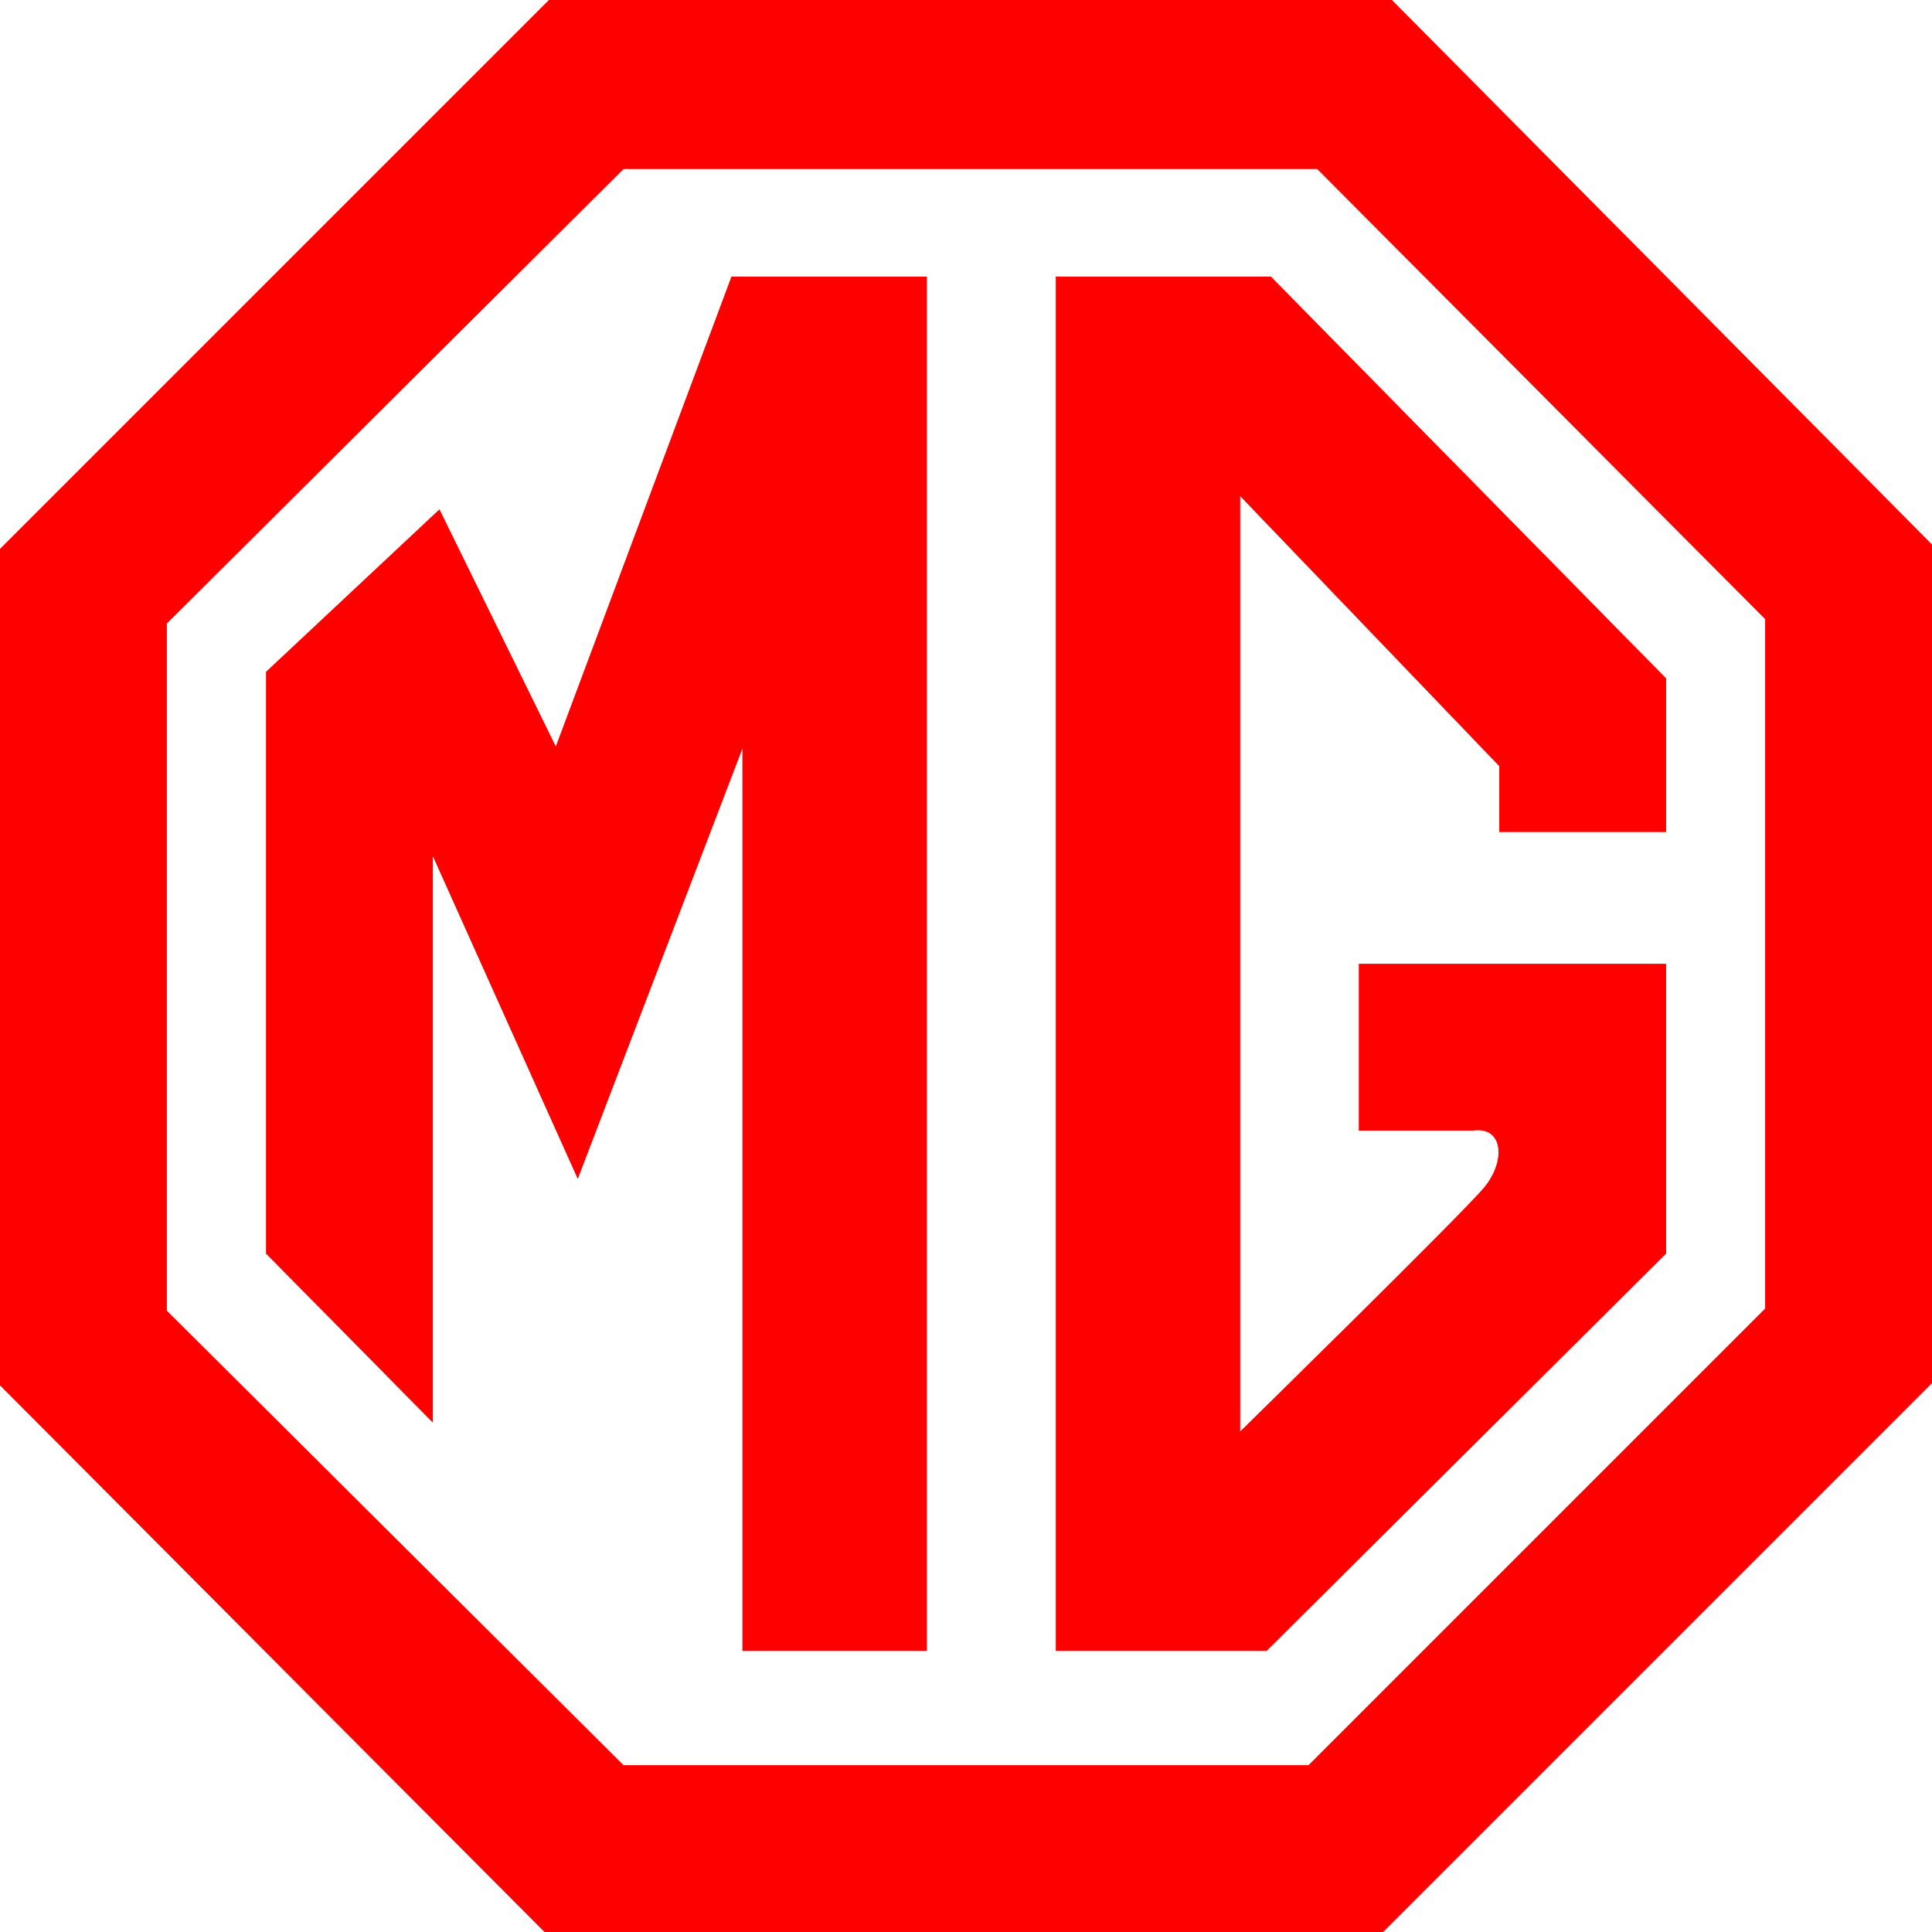
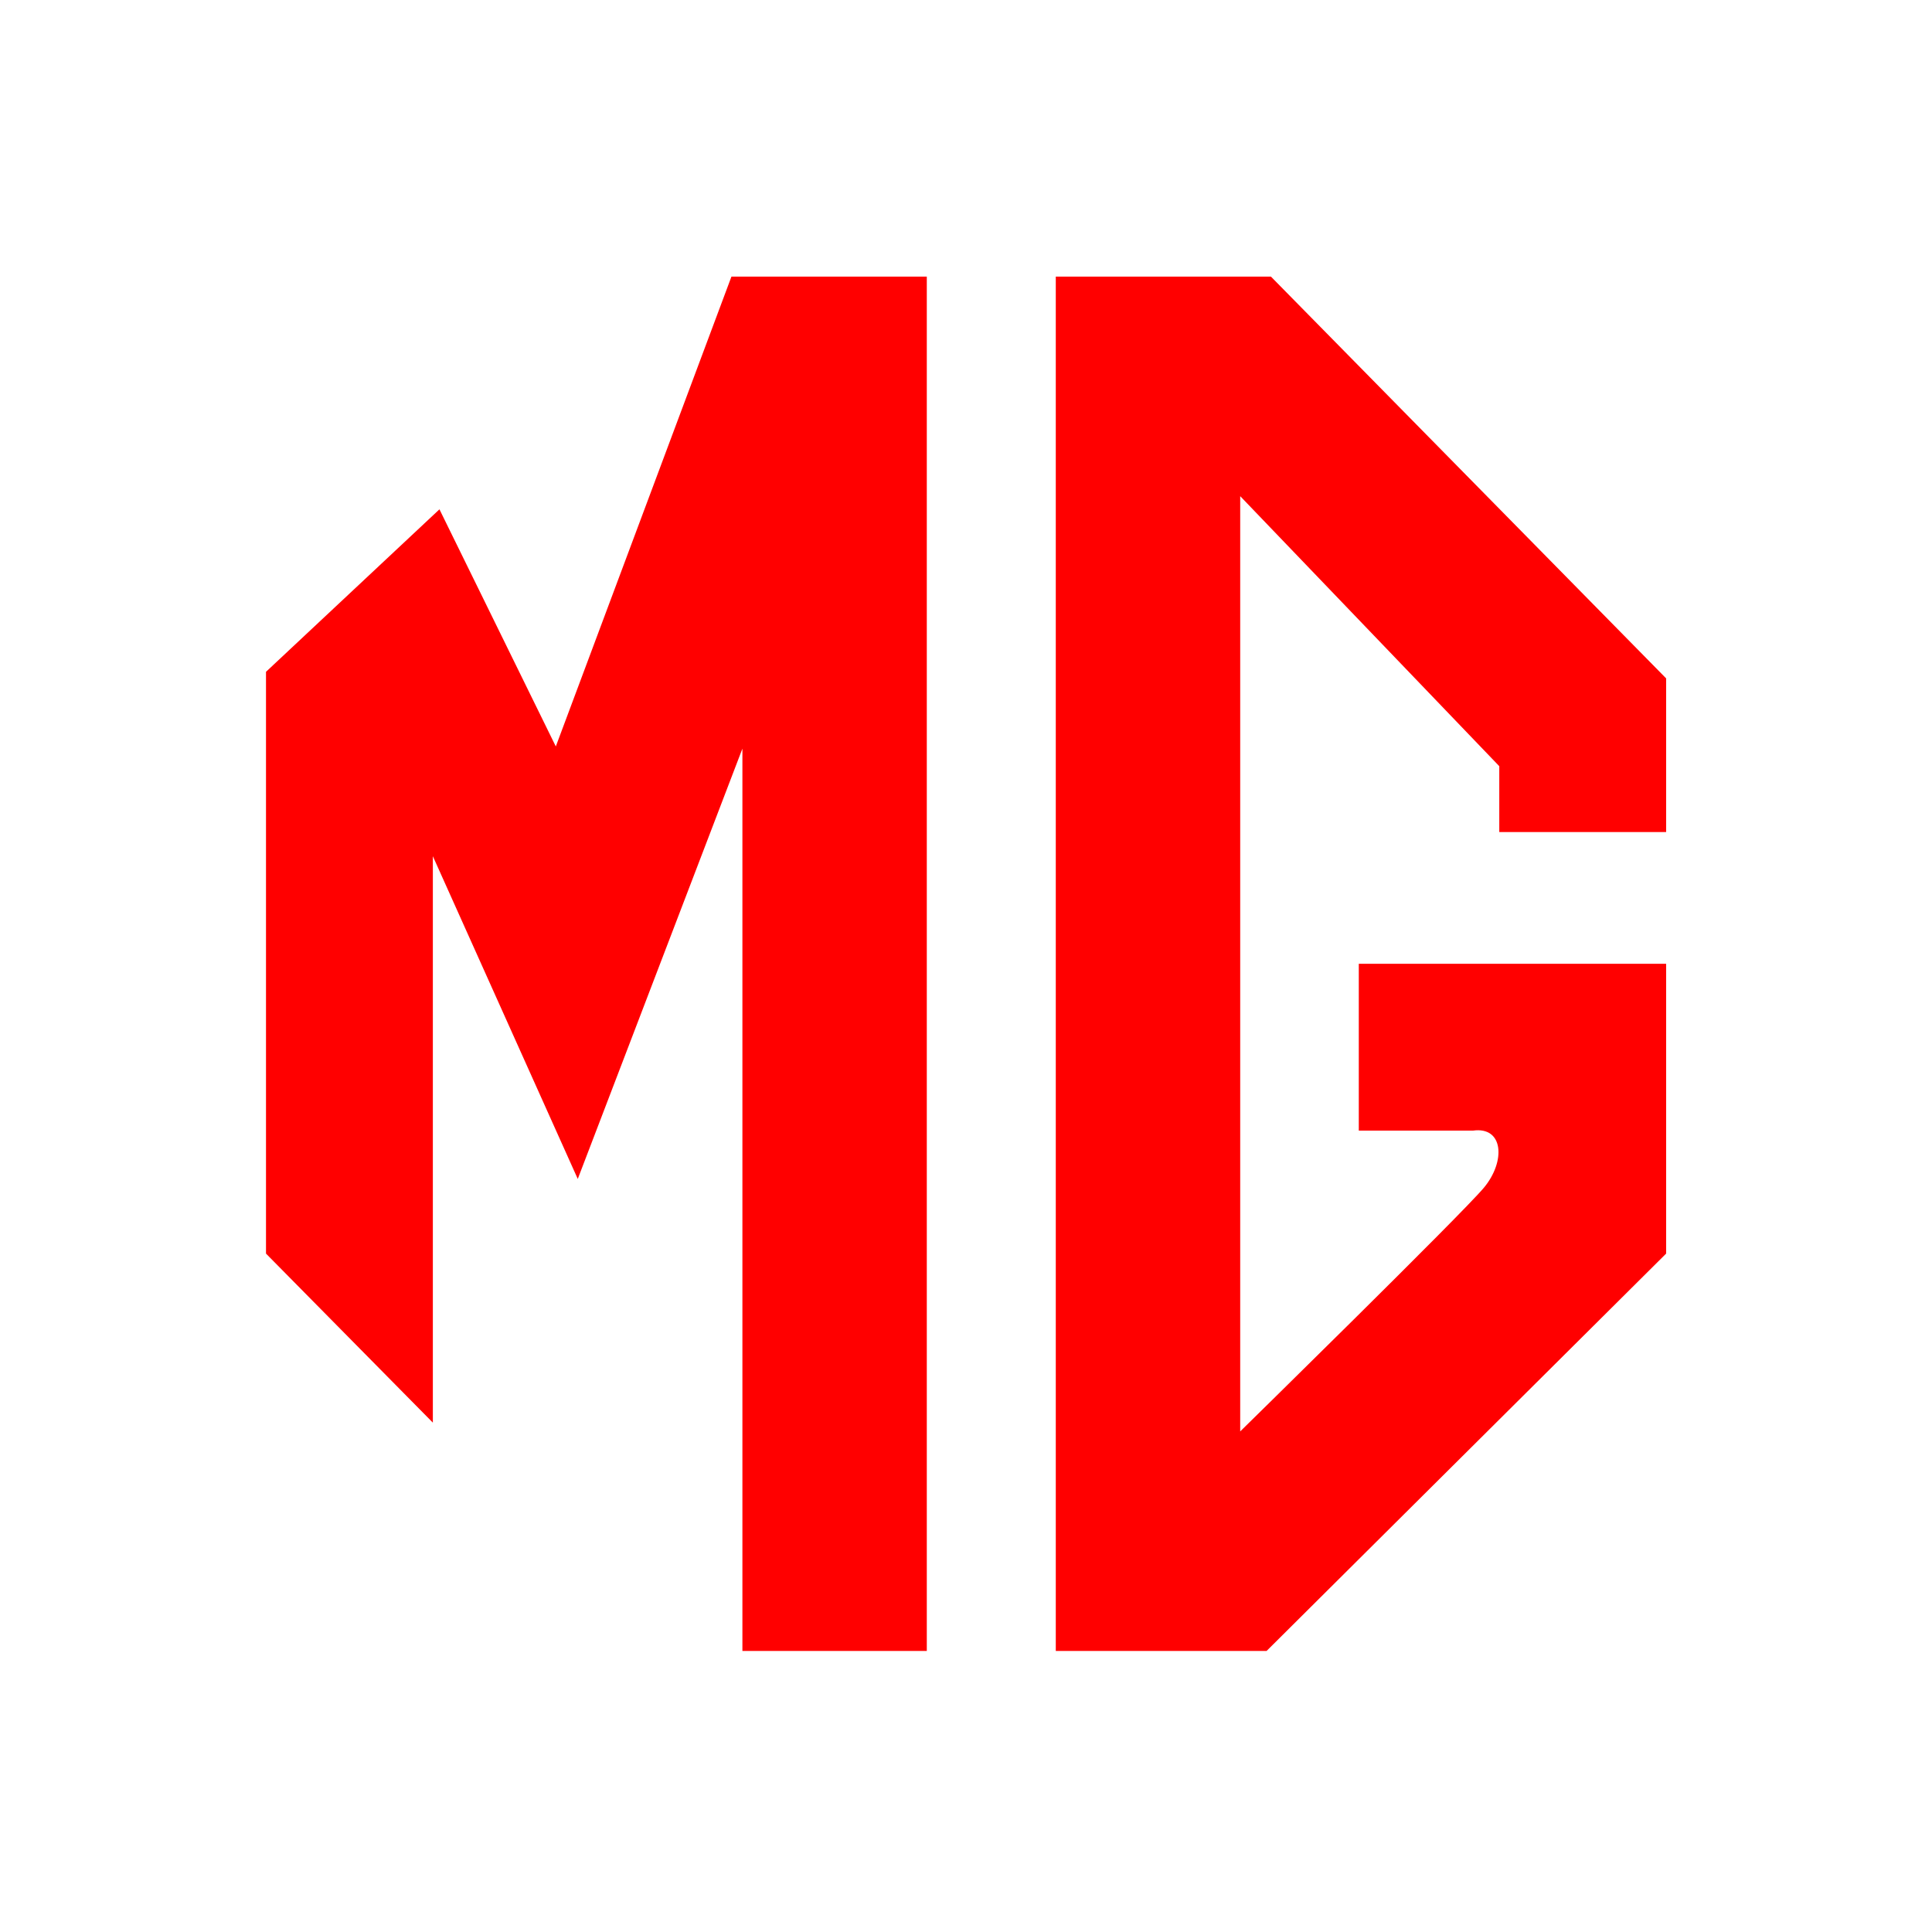
<svg xmlns="http://www.w3.org/2000/svg" id="Layer_1" data-name="Layer 1" viewBox="0 0 2426.47 2426.47">
  <title>mg</title>
-   <path d="M1748.16,0H689.34L0,689.33V1739.88l683.83,686.59h1053.3l689.34-689.34V683.83L1748.16,0Zm468.76,1643.39-573.53,573.53H783.09L209.57,1646.15V783.09L783.09,212.32H1654.4l562.51,565.26v865.81Z" fill="red" />
  <path d="M698.06,937.48,551.92,639.68,334.08,843.74v730.7l209.56,212.31v-711.4l182,405.33L932.42,940.24V2073.52H1164V347.41H918.65ZM1326,347.41V2073.52h264.72l501.83-499.08v-364h-386V1420H1849.9c38.61-5.52,41.36,38.61,13.78,71.68s-306.06,306.08-306.06,306.08V623.15L1883,962.29V1045h209.56V852L1596.21,347.41Z" fill="red" />
</svg>